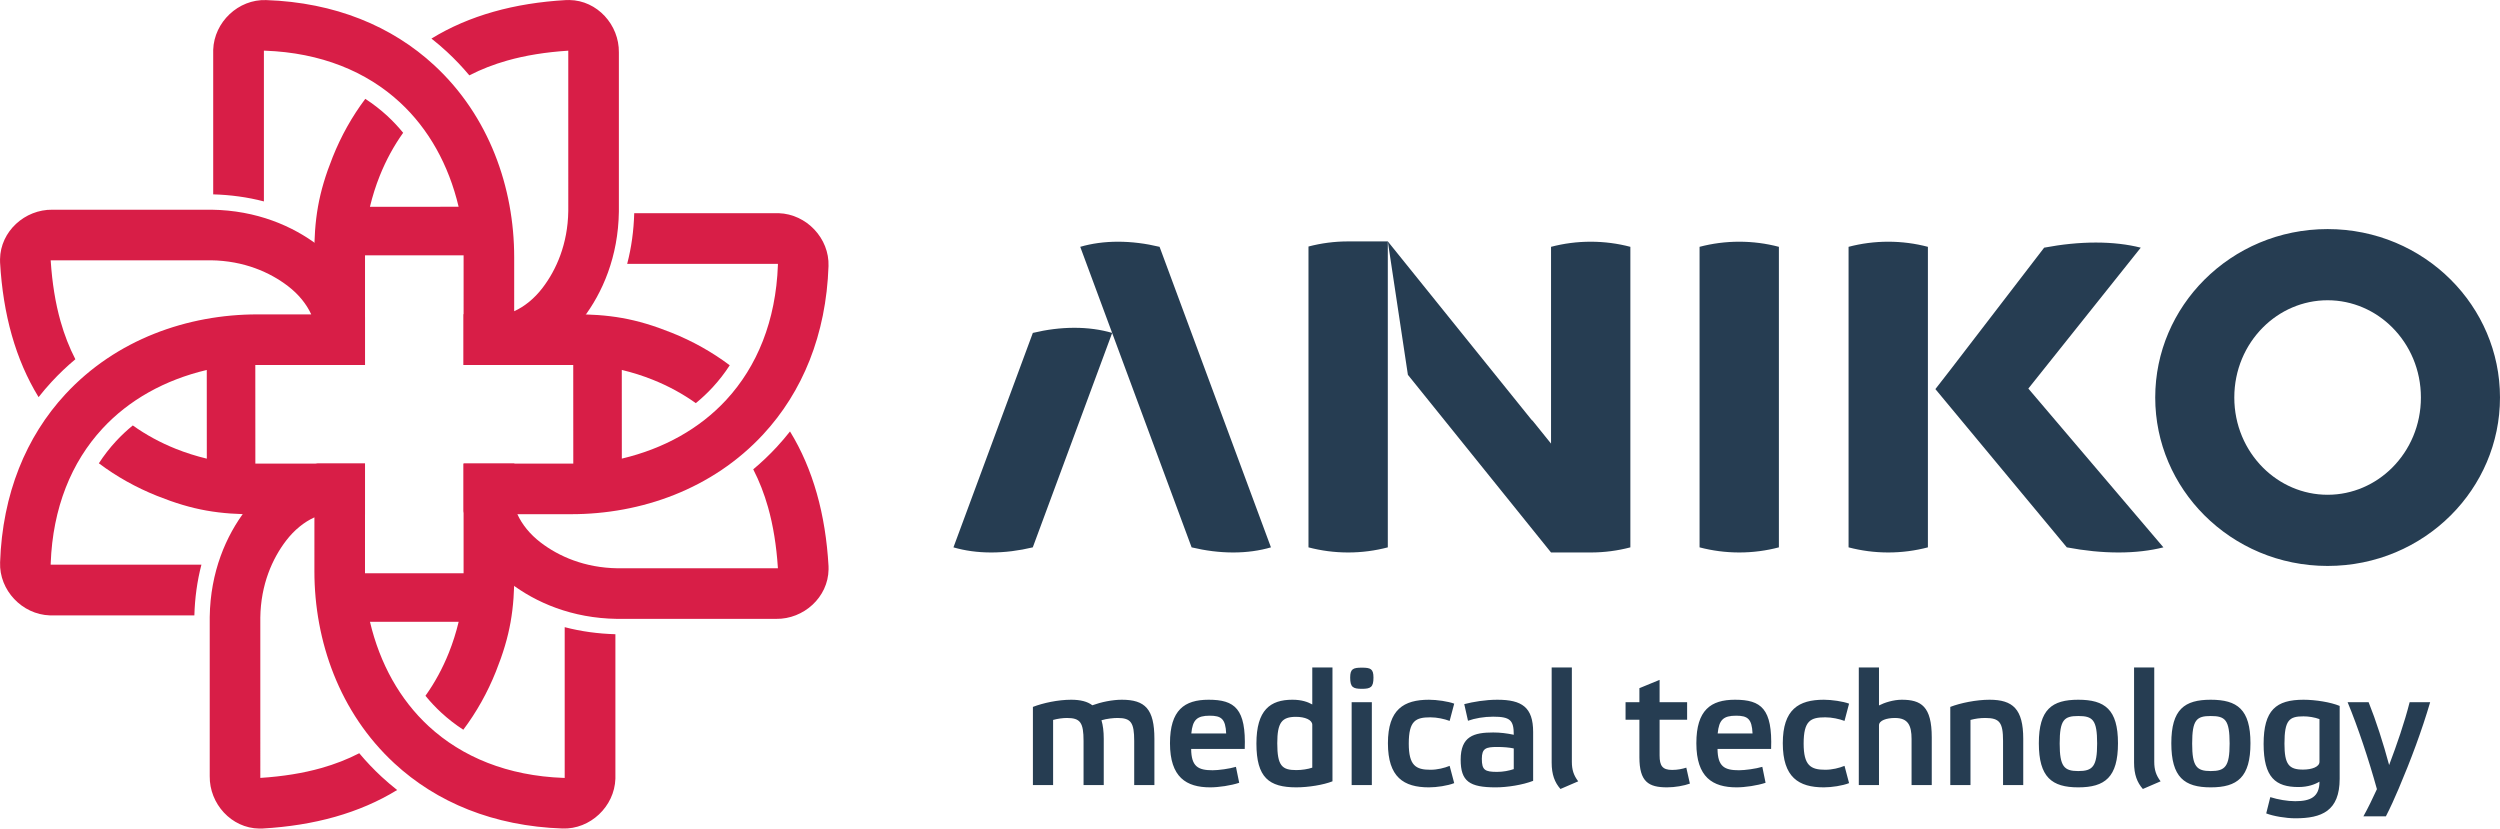
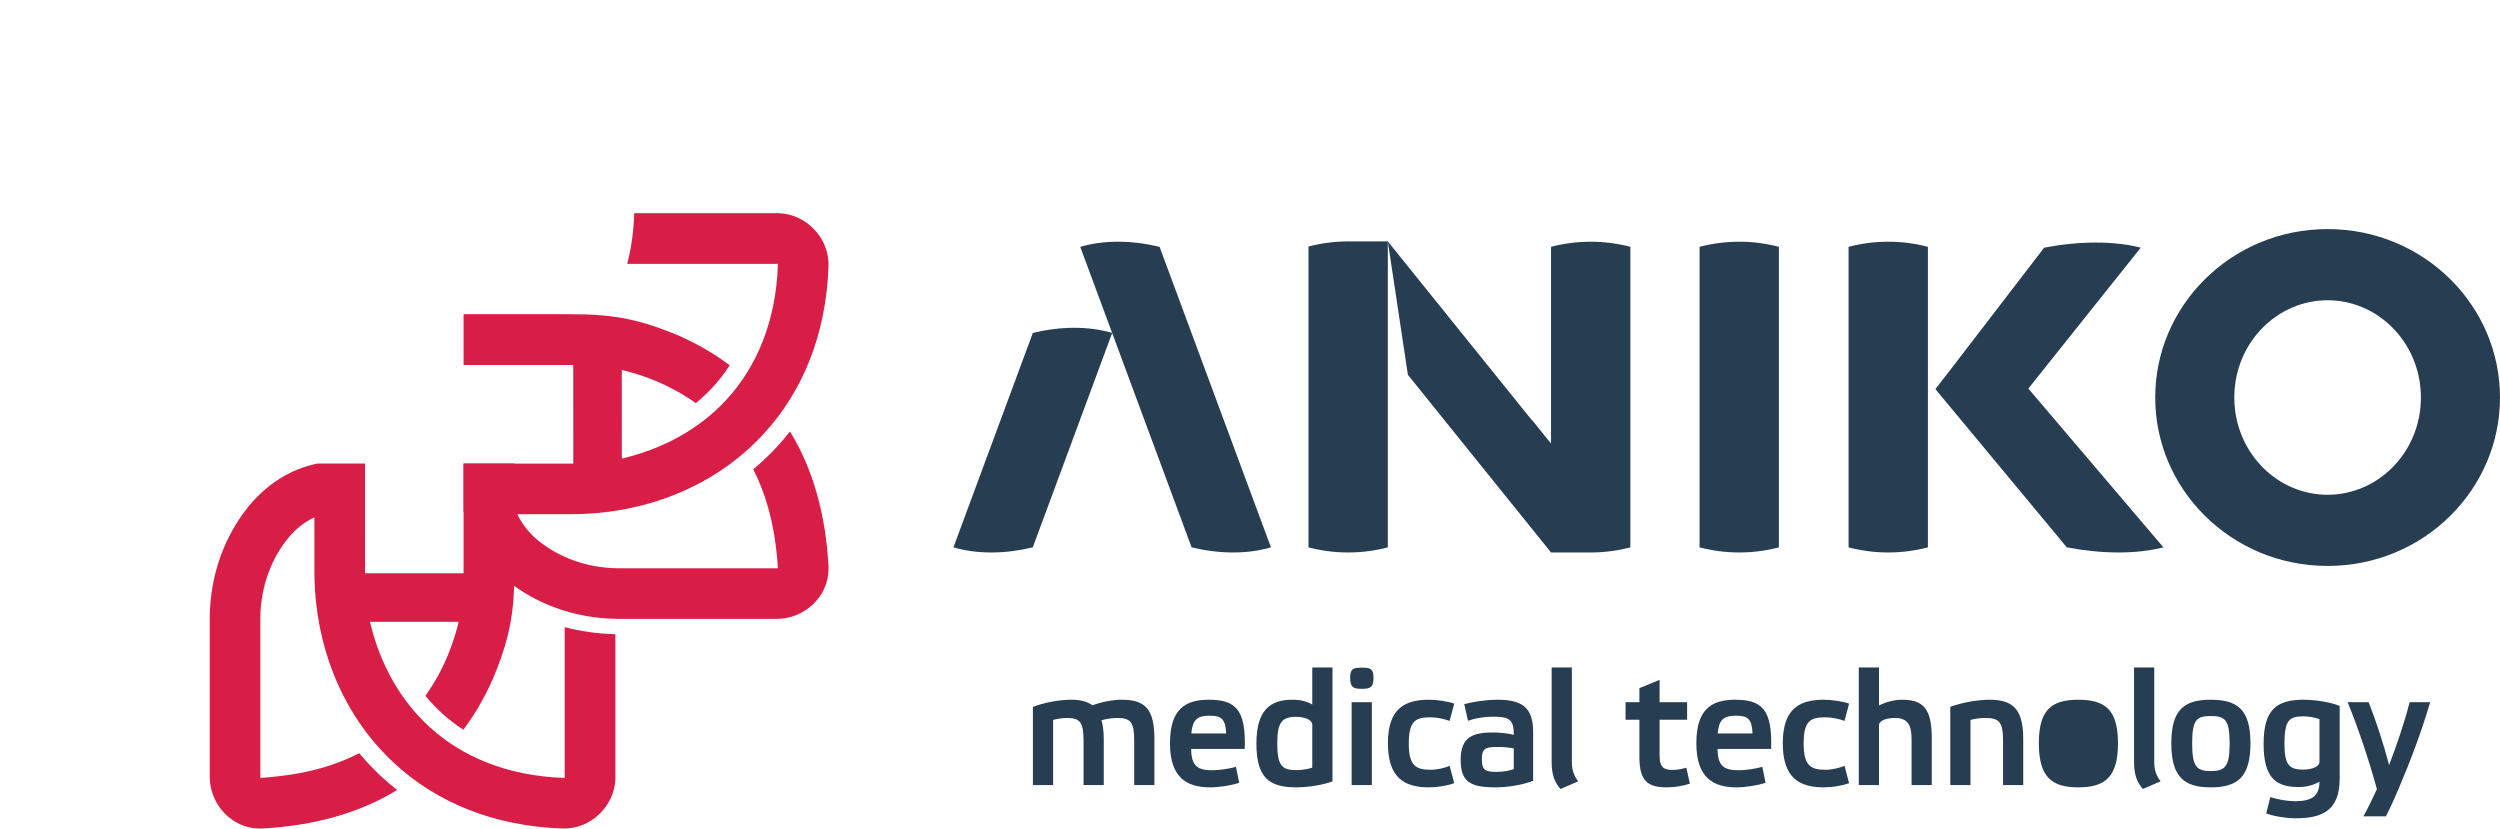
<svg xmlns="http://www.w3.org/2000/svg" xml:space="preserve" width="124.665mm" height="41.318mm" style="shape-rendering:geometricPrecision; text-rendering:geometricPrecision; image-rendering:optimizeQuality; fill-rule:evenodd; clip-rule:evenodd" viewBox="0 0 12474.81 4134.59">
  <defs>
    <style type="text/css">  .fil1 {fill:#263D52} .fil0 {fill:#D81E47;fill-rule:nonzero}  </style>
  </defs>
  <g id="Слой_x0020_1">
-     <path class="fil0" d="M1567.91 1821.35l0 -537.93c0,-189.93 19.8,-318.84 92.39,-500.22 41.99,-104.96 96.49,-202.15 162.44,-289.94 39.09,25.31 75.98,53.88 110.28,85.58 28.22,26.09 54.45,54.1 78.65,83.76 -46.55,65.1 -85.67,136.99 -116.75,214.65 -19.66,49.13 -36.06,100.77 -49.04,154.67l442.59 -0.22c-49.72,-209.86 -149.6,-388.41 -292.72,-520.72 -166.75,-154.16 -394.59,-247.97 -672.86,-258.08l-6.09 -0.09 0 752.23c-82.32,-21.53 -167.62,-32.82 -253.01,-35.21l0 -721.42c4.72,-138.41 125.59,-252.89 264.16,-248.06 343.4,11.76 627.82,130.19 839.08,325.51 273.8,253.14 398.8,610.29 398.71,958.23l-0.03 268.87c51.22,-23.35 100.14,-62.46 141.3,-116.25 68.76,-89.83 126.32,-218.93 128.64,-383.78l-0.03 -800.11 -3.98 0.27c-107.28,7.18 -208.01,22.74 -301.06,49.14 -67.12,19.04 -130.13,43.52 -188.65,73.71 -34.81,-41.64 -72.25,-81.05 -112.15,-117.95 -24.77,-22.89 -50.41,-44.75 -76.89,-65.54 93.97,-57.7 197.46,-102 309.38,-133.76 112.25,-31.87 233.43,-51.05 362.35,-58.46 3.92,-0.22 9.4,-0.28 16.54,-0.18 139.31,1.94 248.8,124.18 246.95,261.39l0 794.47c-3.15,224.41 -81.09,404.84 -180.12,534.26 -96.82,126.48 -224.74,205.25 -357.29,231.18l-237.46 0 0.05 -547.47 -491.94 0.23 0 547.24 -253.44 0z" />
    <path class="fil0" d="M2313.24 1567.91l537.93 0c189.92,0 318.84,19.81 500.22,92.39 104.96,42 202.15,96.49 289.94,162.44 -25.31,39.09 -53.88,75.98 -85.58,110.28 -26.1,28.22 -54.11,54.45 -83.77,78.65 -65.09,-46.55 -136.98,-85.67 -214.65,-116.74 -49.12,-19.66 -100.76,-36.06 -154.66,-49.05l0.22 442.59c209.86,-49.72 388.41,-149.6 520.72,-292.72 154.16,-166.75 247.97,-394.59 258.07,-672.86l0.1 -6.09 -752.23 0c21.53,-82.32 32.82,-167.61 35.21,-253.01l721.42 0c138.41,4.72 252.89,125.59 248.06,264.16 -11.76,343.4 -130.19,627.83 -325.51,839.08 -253.14,273.8 -610.29,398.8 -958.23,398.72l-268.87 -0.03c23.34,51.21 62.46,100.14 116.24,141.29 89.84,68.76 218.94,126.32 383.79,128.65l800.11 -0.03 -0.27 -3.98c-7.18,-107.29 -22.74,-208.02 -49.14,-301.07 -19.04,-67.12 -43.52,-130.13 -73.71,-188.65 41.64,-34.81 81.05,-72.25 117.95,-112.15 22.89,-24.77 44.74,-50.41 65.54,-76.89 57.69,93.97 102,197.46 133.76,309.38 31.87,112.26 51.05,233.43 58.46,362.35 0.22,3.92 0.28,9.4 0.18,16.54 -1.94,139.31 -124.18,248.81 -261.39,246.95l-794.47 0c-224.41,-3.15 -404.85,-81.09 -534.26,-180.12 -126.49,-96.82 -205.25,-224.74 -231.18,-357.29l0 -237.46 547.47 0.05 -0.24 -491.94 -547.23 0 0 -253.44z" />
    <path class="fil0" d="M2566.68 2313.24l0 537.93c0,189.93 -19.81,318.84 -92.39,500.22 -42,104.96 -96.49,202.15 -162.44,289.94 -39.09,-25.31 -75.98,-53.88 -110.28,-85.58 -28.22,-26.09 -54.45,-54.1 -78.65,-83.76 46.55,-65.1 85.67,-136.98 116.74,-214.65 19.66,-49.13 36.06,-100.77 49.05,-154.67l-442.59 0.22c49.72,209.86 149.6,388.41 292.71,520.72 166.76,154.16 394.6,247.97 672.87,258.08l6.09 0.09 0 -752.23c82.31,21.53 167.61,32.82 253.01,35.21l0 721.42c-4.72,138.41 -125.59,252.89 -264.16,248.06 -343.4,-11.76 -627.83,-130.19 -839.08,-325.51 -273.8,-253.14 -398.8,-610.28 -398.72,-958.23l0.03 -268.87c-51.22,23.35 -100.14,62.46 -141.3,116.25 -68.75,89.83 -126.31,218.93 -128.64,383.78l0.03 800.11 3.98 -0.27c107.29,-7.18 208.02,-22.74 301.07,-49.14 67.12,-19.04 130.13,-43.52 188.65,-73.71 34.81,41.64 72.25,81.05 112.15,117.95 24.77,22.89 50.41,44.75 76.89,65.55 -93.98,57.69 -197.46,101.99 -309.38,133.76 -112.26,31.86 -233.43,51.04 -362.35,58.45 -3.92,0.22 -9.41,0.28 -16.54,0.18 -139.31,-1.94 -248.81,-124.18 -246.95,-261.39l0 -794.47c3.15,-224.41 81.08,-404.84 180.12,-534.26 96.81,-126.48 224.74,-205.25 357.29,-231.18l237.46 0 -0.05 547.47 491.94 -0.23 0 -547.24 253.44 0z" />
-     <path class="fil0" d="M1821.35 2566.68l-537.93 0c-189.93,0 -318.85,-19.8 -500.23,-92.39 -104.96,-42 -202.14,-96.49 -289.94,-162.44 25.32,-39.09 53.89,-75.98 85.59,-110.28 26.09,-28.22 54.1,-54.45 83.76,-78.65 65.1,46.55 136.98,85.67 214.65,116.74 49.13,19.66 100.77,36.06 154.67,49.05l-0.22 -442.59c-209.86,49.72 -388.41,149.6 -520.72,292.72 -154.16,166.75 -247.97,394.59 -258.08,672.86l-0.09 6.09 752.22 0c-21.52,82.32 -32.82,167.62 -35.21,253.01l-721.41 0c-138.42,-4.72 -252.89,-125.59 -248.06,-264.16 11.76,-343.4 130.19,-627.83 325.5,-839.08 253.15,-273.8 610.29,-398.8 958.24,-398.72l268.87 0.03c-23.35,-51.21 -62.46,-100.14 -116.25,-141.29 -89.83,-68.76 -218.93,-126.32 -383.78,-128.65l-800.11 0.04 0.27 3.97c7.18,107.29 22.74,208.02 49.13,301.07 19.05,67.12 43.53,130.13 73.72,188.65 -41.64,34.81 -81.05,72.25 -117.95,112.15 -22.89,24.77 -44.75,50.41 -65.55,76.89 -57.69,-93.97 -101.99,-197.46 -133.76,-309.38 -31.86,-112.26 -51.04,-233.43 -58.46,-362.35 -0.21,-3.92 -0.27,-9.4 -0.17,-16.54 1.94,-139.31 124.18,-248.81 261.39,-246.95l794.46 0c224.42,3.15 404.85,81.09 534.26,180.12 126.49,96.82 205.26,224.74 231.19,357.29l0 237.46 -547.47 -0.05 0.23 491.94 547.24 0 0 253.44z" />
-     <path class="fil1" d="M6727.14 1204.61l197.93 0 100.21 665.69 714.28 886.53 197.93 0c68.42,0 134.75,-8.91 197.94,-25.55l0 -1499.63c-63.19,-16.63 -129.53,-25.54 -197.94,-25.54 -68.42,0 -134.74,8.91 -197.93,25.54l0 981.88 -97.25 -120.71 5.59 8.92 -722.82 -897.14 0 546.32 100.22 119.38 -100.22 -119.38 0 980.35c-63.19,16.64 -129.53,25.55 -197.93,25.55 -68.42,0 -134.75,-8.91 -197.94,-25.55l0 -1501.14c63.19,-16.64 129.53,-25.54 197.94,-25.54zm1951.5 1.51c68.42,0 134.74,8.91 197.93,25.54l0 1499.63c-63.19,16.64 -129.52,25.55 -197.93,25.55 -68.42,0 -134.75,-8.91 -197.94,-25.55l0 -1499.63c63.19,-16.63 129.53,-25.54 197.94,-25.54zm743.55 0c68.42,0 134.74,8.91 197.93,25.54l0 1499.63c-63.19,16.64 -129.52,25.55 -197.93,25.55 -68.42,0 -134.75,-8.91 -197.94,-25.55l0 -1499.63c63.19,-16.63 129.53,-25.54 197.94,-25.54zm2192.43 -63.02c241.37,0 458.79,96.72 615.18,253.12 151.38,151.38 245.01,359.13 245.01,587.34 0,228.22 -93.63,435.97 -245.01,587.35 -156.39,156.38 -373.81,253.12 -615.18,253.12 -241.37,0 -458.79,-96.73 -615.17,-253.12 -151.39,-151.38 -245.02,-359.13 -245.02,-587.35 0,-228.21 93.63,-435.96 245.02,-587.34 156.38,-156.39 373.8,-253.12 615.17,-253.12zm-1493.34 795.8l674.01 792.39c-65.95,16.64 -140.83,25.55 -224.13,25.55 -83.3,0 -169.94,-8.91 -257.87,-25.55l-655.84 -789.73 73.69 -94.81 469.1 -610.92c87.93,-16.63 174.58,-25.54 257.87,-25.54 83.3,0 158.18,8.91 224.13,25.54l-560.96 703.07zm-4760.1 -303.22c-68.42,0 -138.04,8.9 -207.4,25.54l-396.16 1070.07c57.03,16.64 120.06,25.55 188.48,25.55 68.42,0 138.04,-8.91 207.4,-25.55l396.07 -1069.82 396.47 1069.82c69.36,16.64 138.99,25.55 207.41,25.55 68.41,0 131.44,-8.91 188.47,-25.55l-555.76 -1499.63c-69.36,-16.63 -138.98,-25.54 -207.4,-25.54 -68.42,0 -131.45,8.91 -188.48,25.54l159.17 429.5c-56.98,-16.6 -119.93,-25.48 -188.27,-25.48zm-106.31 1956.74c20.31,-5.69 47.13,-9.76 69.08,-9.76 66.63,0 82.89,22.76 82.89,114.59l0 220.23 100.77 0 0 -230.79c0,-37.38 -4.06,-68.27 -11.38,-92.64 26.82,-8.13 60.14,-11.38 80.45,-11.38 66.64,0 82.9,22.76 82.9,114.59l0 220.23 100.77 0 0 -230.79c0,-148.72 -46.32,-195.04 -162.53,-195.04 -47.13,0 -102.4,11.38 -147.09,27.64 -24.39,-18.69 -59.33,-27.64 -105.65,-27.64 -65.82,0 -140.58,16.26 -190.97,35.76l0 390.07 100.77 0 0 -325.06zm912.39 234.04c-32.5,9.76 -86.95,17.07 -116.21,17.07 -72.33,0 -106.46,-17.88 -107.27,-106.46l267.37 0c7.31,-200.72 -49.57,-245.42 -180.41,-245.42 -120.27,0 -192.6,51.2 -192.6,216.98 0,169.84 81.26,220.23 200.72,220.23 42.26,0 103.21,-8.94 144.65,-22.76l-16.25 -79.64zm-130.84 -255.17c57.7,0 78.83,15.44 82.08,88.58l-173.92 0c6.5,-68.27 28.45,-88.58 91.83,-88.58zm511.75 259.23c-21.12,7.31 -52,12.2 -79.64,12.2 -71.51,0 -95.07,-21.13 -95.07,-134.09 0,-103.21 22.76,-131.65 93.45,-131.65 45.51,0 81.26,15.44 81.26,39.82l0 213.72zm100.77 -499.77l-100.77 0 0 184.47c-21.94,-12.2 -52,-23.58 -99.15,-23.58 -110.51,0 -179.59,51.2 -179.59,218.61 0,169.84 62.57,218.61 199.09,218.61 59.33,0 135.72,-12.19 180.41,-30.07l0 -568.04zm196.45 173.1l-100.77 0 0 413.64 100.77 0 0 -413.64zm-49.57 -172.28c-44.7,0 -58.51,6.5 -58.51,49.57 0,47.94 13.81,56.07 58.51,56.07 43.88,0 57.7,-8.13 57.7,-56.07 0,-43.07 -13.82,-49.57 -57.7,-49.57zm437.8 490.03c-26.01,10.57 -60.95,19.5 -95.89,19.5 -73.14,0 -108.08,-21.12 -108.08,-130.84 0,-114.59 34.94,-130.84 108.08,-130.84 33.31,0 69.89,8.13 95.89,17.88l22.76 -86.14c-30.88,-11.38 -86.15,-19.51 -125.96,-19.51 -125.15,0 -204.79,47.95 -204.79,216.98 0,169.84 78.82,220.23 204.79,220.23 39.01,0 93.45,-8.13 125.96,-21.13l-22.76 -86.14zm416.67 -169.03c0,-123.52 -56.07,-160.91 -178.78,-160.91 -59.33,0 -121.9,10.57 -164.97,21.94l18.69 82.9c34.13,-12.2 79.64,-20.32 125.14,-20.32 86.15,0 103.21,17.88 103.21,90.21 -34.94,-7.31 -67.44,-11.38 -102.39,-11.38 -96.71,0 -162.54,18.69 -162.54,135.71 0,108.08 43.89,138.15 174.73,138.15 57.7,0 134.9,-12.19 186.9,-32.5l0 -243.8zm-96.7 185.28c-23.57,8.13 -53.64,13.82 -82.89,13.82 -60.95,0 -76.39,-8.94 -76.39,-65.01 0,-52.83 20.31,-59.32 77.2,-59.32 30.07,0 59.32,2.43 82.07,7.31l0 103.2zm289.9 -507.09l-100.77 0 0 474.59c0,60.13 15.44,99.15 43.88,131.65l88.58 -38.2c-22.76,-30.07 -31.69,-57.7 -31.69,-97.51l0 -470.52zm575.14 260.85l0 -87.76 -137.34 0 0 -111.33 -100.77 41.44 0 69.9 -69.08 0 0 87.76 69.08 0 0 186.91c0,122.71 45.51,150.34 138.15,150.34 39.82,0 84.52,-8.13 113.77,-18.69l-17.87 -79.64c-20.31,6.5 -43.89,11.38 -70.71,11.38 -48.75,0 -62.57,-21.12 -62.57,-72.32l0 -177.98 137.34 0zm375.23 234.86c-32.5,9.76 -86.95,17.07 -116.21,17.07 -72.33,0 -106.46,-17.88 -107.27,-106.46l267.37 0c7.31,-200.72 -49.57,-245.42 -180.41,-245.42 -120.27,0 -192.6,51.2 -192.6,216.98 0,169.84 81.26,220.23 200.72,220.23 42.26,0 103.21,-8.94 144.65,-22.76l-16.25 -79.64zm-130.84 -255.17c57.7,0 78.83,15.44 82.08,88.58l-173.92 0c6.5,-68.27 28.45,-88.58 91.83,-88.58zm541.01 250.3c-26.01,10.57 -60.95,19.5 -95.89,19.5 -73.14,0 -108.08,-21.12 -108.08,-130.84 0,-114.59 34.94,-130.84 108.08,-130.84 33.31,0 69.89,8.13 95.89,17.88l22.76 -86.14c-30.88,-11.38 -86.15,-19.51 -125.96,-19.51 -125.15,0 -204.79,47.95 -204.79,216.98 0,169.84 78.82,220.23 204.79,220.23 39.01,0 93.45,-8.13 125.96,-21.13l-22.76 -86.14zm285.83 -329.94c-42.26,0 -86.95,14.63 -113.77,28.45l0 -189.35 -100.77 0 0 586.73 100.77 0 0 -298.24c0,-24.39 38.2,-36.57 79.63,-36.57 65.01,0 82.9,36.57 82.9,104.83l0 229.98 100.77 0 0 -238.11c0,-154.4 -52.83,-187.72 -149.53,-187.72zm342.73 100.78c24.38,-6.5 47.94,-9.76 73.95,-9.76 71.51,0 88.58,22.76 88.58,114.59l0 220.23 100.77 0 0 -230.79c0,-148.72 -52,-195.04 -168.22,-195.04 -65.82,0 -145.46,16.26 -195.84,35.76l0 390.07 100.77 0 0 -325.06zm537.76 336.43c133.27,0 198.28,-50.38 198.28,-220.23 0,-169.03 -65.82,-216.98 -198.28,-216.98 -130.84,0 -196.66,47.95 -196.66,216.98 0,169.84 65.01,220.23 196.66,220.23zm0 -355.94c72.33,0 94.26,18.68 94.26,137.33 0,114.59 -21.93,137.34 -94.26,137.34 -70.71,0 -92.64,-22.76 -92.64,-137.34 0,-118.65 21.93,-137.33 92.64,-137.33zm379.29 -242.17l-100.77 0 0 474.59c0,60.13 15.44,99.15 43.88,131.65l88.58 -38.2c-22.76,-30.07 -31.69,-57.7 -31.69,-97.51l0 -470.52zm281.78 598.11c133.27,0 198.28,-50.38 198.28,-220.23 0,-169.03 -65.82,-216.98 -198.28,-216.98 -130.84,0 -196.66,47.95 -196.66,216.98 0,169.84 65.01,220.23 196.66,220.23zm0 -355.94c72.33,0 94.26,18.68 94.26,137.33 0,114.59 -21.93,137.34 -94.26,137.34 -70.71,0 -92.64,-22.76 -92.64,-137.34 0,-118.65 21.93,-137.33 92.64,-137.33zm542.63 228.35c0,25.19 -37.38,39.01 -82.07,39.01 -70.71,0 -92.64,-26.01 -92.64,-129.22 0,-117.83 23.57,-136.52 95.07,-136.52 25.2,0 56.08,4.87 79.64,13.82l0 212.91zm0 99.15c0,76.38 -44.69,97.51 -121.08,97.51 -39.01,0 -86.15,-8.13 -124.34,-20.31l-20.31 81.26c35.75,13.81 98.34,24.38 145.47,24.38 130.84,0 221.04,-35.75 221.04,-197.47l0 -363.26c-44.69,-18.68 -121.08,-30.88 -180.41,-30.88 -136.52,0 -199.09,51.2 -199.09,220.24 0,168.21 60.13,215.35 173.91,215.35 47.13,0 82.07,-13.01 104.83,-26.82zm286.65 37.37c-20.31,44.7 -45.51,96.7 -67.45,135.72l112.15 0c21.12,-40.64 44.69,-92.65 64.19,-138.97 60.14,-141.39 115.4,-289.3 156.84,-430.7l-102.4 0c-26,102.39 -63.38,210.47 -102.39,313.68 -28.45,-106.46 -65.82,-222.67 -102.4,-313.68l-104.83 0c51.19,123.52 105.64,286.86 146.28,433.95zm76.22 -2304.34c-83.53,-83.53 -197.56,-135.19 -322.29,-135.19 -124.73,0 -238.76,51.66 -322.28,135.19 -88.53,88.53 -143.3,212.23 -143.3,350.11 0,137.89 54.77,261.59 143.3,350.12 83.53,83.53 197.55,135.19 322.28,135.19 124.73,0 238.77,-51.66 322.29,-135.19 88.53,-88.53 143.29,-212.23 143.29,-350.12 0,-137.88 -54.76,-261.58 -143.29,-350.11z" />
+     <path class="fil1" d="M6727.14 1204.61l197.93 0 100.21 665.69 714.28 886.53 197.93 0c68.42,0 134.75,-8.91 197.94,-25.55l0 -1499.63c-63.19,-16.63 -129.53,-25.54 -197.94,-25.54 -68.42,0 -134.74,8.91 -197.93,25.54l0 981.88 -97.25 -120.71 5.59 8.92 -722.82 -897.14 0 546.32 100.22 119.38 -100.22 -119.38 0 980.35c-63.19,16.64 -129.53,25.55 -197.93,25.55 -68.42,0 -134.75,-8.91 -197.94,-25.55l0 -1501.14c63.19,-16.64 129.53,-25.54 197.94,-25.54zm1951.5 1.51c68.42,0 134.74,8.91 197.93,25.54l0 1499.63c-63.19,16.64 -129.52,25.55 -197.93,25.55 -68.42,0 -134.75,-8.91 -197.94,-25.55l0 -1499.63c63.19,-16.63 129.53,-25.54 197.94,-25.54zm743.55 0c68.42,0 134.74,8.91 197.93,25.54l0 1499.63c-63.19,16.64 -129.52,25.55 -197.93,25.55 -68.42,0 -134.75,-8.91 -197.94,-25.55l0 -1499.63c63.19,-16.63 129.53,-25.54 197.94,-25.54zm2192.43 -63.02c241.37,0 458.79,96.72 615.18,253.12 151.38,151.38 245.01,359.13 245.01,587.34 0,228.22 -93.63,435.97 -245.01,587.35 -156.39,156.38 -373.81,253.12 -615.18,253.12 -241.37,0 -458.79,-96.73 -615.17,-253.12 -151.39,-151.38 -245.02,-359.13 -245.02,-587.35 0,-228.21 93.63,-435.96 245.02,-587.34 156.38,-156.39 373.8,-253.12 615.17,-253.12zm-1493.34 795.8l674.01 792.39c-65.95,16.64 -140.83,25.55 -224.13,25.55 -83.3,0 -169.94,-8.91 -257.87,-25.55l-655.84 -789.73 73.69 -94.81 469.1 -610.92c87.93,-16.63 174.58,-25.54 257.87,-25.54 83.3,0 158.18,8.91 224.13,25.54l-560.96 703.07zm-4760.1 -303.22c-68.42,0 -138.04,8.9 -207.4,25.54l-396.16 1070.07c57.03,16.64 120.06,25.55 188.48,25.55 68.42,0 138.04,-8.91 207.4,-25.55l396.07 -1069.82 396.47 1069.82c69.36,16.64 138.99,25.55 207.41,25.55 68.41,0 131.44,-8.91 188.47,-25.55l-555.76 -1499.63c-69.36,-16.63 -138.98,-25.54 -207.4,-25.54 -68.42,0 -131.45,8.91 -188.48,25.54l159.17 429.5c-56.98,-16.6 -119.93,-25.48 -188.27,-25.48zm-106.31 1956.74c20.31,-5.69 47.13,-9.76 69.08,-9.76 66.63,0 82.89,22.76 82.89,114.59l0 220.23 100.77 0 0 -230.79c0,-37.38 -4.06,-68.27 -11.38,-92.64 26.82,-8.13 60.14,-11.38 80.45,-11.38 66.64,0 82.9,22.76 82.9,114.59l0 220.23 100.77 0 0 -230.79c0,-148.72 -46.32,-195.04 -162.53,-195.04 -47.13,0 -102.4,11.38 -147.09,27.64 -24.39,-18.69 -59.33,-27.64 -105.65,-27.64 -65.82,0 -140.58,16.26 -190.97,35.76l0 390.07 100.77 0 0 -325.06zm912.39 234.04c-32.5,9.76 -86.95,17.07 -116.21,17.07 -72.33,0 -106.46,-17.88 -107.27,-106.46l267.37 0c7.31,-200.72 -49.57,-245.42 -180.41,-245.42 -120.27,0 -192.6,51.2 -192.6,216.98 0,169.84 81.26,220.23 200.72,220.23 42.26,0 103.21,-8.94 144.65,-22.76l-16.25 -79.64zm-130.84 -255.17c57.7,0 78.83,15.44 82.08,88.58l-173.92 0c6.5,-68.27 28.45,-88.58 91.83,-88.58zm511.75 259.23c-21.12,7.31 -52,12.2 -79.64,12.2 -71.51,0 -95.07,-21.13 -95.07,-134.09 0,-103.21 22.76,-131.65 93.45,-131.65 45.51,0 81.26,15.44 81.26,39.82l0 213.72zm100.77 -499.77l-100.77 0 0 184.47c-21.94,-12.2 -52,-23.58 -99.15,-23.58 -110.51,0 -179.59,51.2 -179.59,218.61 0,169.84 62.57,218.61 199.09,218.61 59.33,0 135.72,-12.19 180.41,-30.07l0 -568.04zm196.45 173.1l-100.77 0 0 413.64 100.77 0 0 -413.64zm-49.57 -172.28c-44.7,0 -58.51,6.5 -58.51,49.57 0,47.94 13.81,56.07 58.51,56.07 43.88,0 57.7,-8.13 57.7,-56.07 0,-43.07 -13.82,-49.57 -57.7,-49.57zm437.8 490.03c-26.01,10.57 -60.95,19.5 -95.89,19.5 -73.14,0 -108.08,-21.12 -108.08,-130.84 0,-114.59 34.94,-130.84 108.08,-130.84 33.31,0 69.89,8.13 95.89,17.88l22.76 -86.14c-30.88,-11.38 -86.15,-19.51 -125.96,-19.51 -125.15,0 -204.79,47.95 -204.79,216.98 0,169.84 78.82,220.23 204.79,220.23 39.01,0 93.45,-8.13 125.96,-21.13l-22.76 -86.14zm416.67 -169.03c0,-123.52 -56.07,-160.91 -178.78,-160.91 -59.33,0 -121.9,10.57 -164.97,21.94l18.69 82.9c34.13,-12.2 79.64,-20.32 125.14,-20.32 86.15,0 103.21,17.88 103.21,90.21 -34.94,-7.31 -67.44,-11.38 -102.39,-11.38 -96.71,0 -162.54,18.69 -162.54,135.71 0,108.08 43.89,138.15 174.73,138.15 57.7,0 134.9,-12.19 186.9,-32.5l0 -243.8zm-96.7 185.28c-23.57,8.13 -53.64,13.82 -82.89,13.82 -60.95,0 -76.39,-8.94 -76.39,-65.01 0,-52.83 20.31,-59.32 77.2,-59.32 30.07,0 59.32,2.43 82.07,7.31l0 103.2zm289.9 -507.09l-100.77 0 0 474.59c0,60.13 15.44,99.15 43.88,131.65l88.58 -38.2c-22.76,-30.07 -31.69,-57.7 -31.69,-97.51l0 -470.52zm575.14 260.85l0 -87.76 -137.34 0 0 -111.33 -100.77 41.44 0 69.9 -69.08 0 0 87.76 69.08 0 0 186.91c0,122.71 45.51,150.34 138.15,150.34 39.82,0 84.52,-8.13 113.77,-18.69l-17.87 -79.64c-20.31,6.5 -43.89,11.38 -70.71,11.38 -48.75,0 -62.57,-21.12 -62.57,-72.32l0 -177.98 137.34 0zm375.23 234.86c-32.5,9.76 -86.95,17.07 -116.21,17.07 -72.33,0 -106.46,-17.88 -107.27,-106.46l267.37 0c7.31,-200.72 -49.57,-245.42 -180.41,-245.42 -120.27,0 -192.6,51.2 -192.6,216.98 0,169.84 81.26,220.23 200.72,220.23 42.26,0 103.21,-8.94 144.65,-22.76l-16.25 -79.64zm-130.84 -255.17c57.7,0 78.83,15.44 82.08,88.58l-173.92 0c6.5,-68.27 28.45,-88.58 91.83,-88.58zm541.01 250.3c-26.01,10.57 -60.95,19.5 -95.89,19.5 -73.14,0 -108.08,-21.12 -108.08,-130.84 0,-114.59 34.94,-130.84 108.08,-130.84 33.31,0 69.89,8.13 95.89,17.88l22.76 -86.14c-30.88,-11.38 -86.15,-19.51 -125.96,-19.51 -125.15,0 -204.79,47.95 -204.79,216.98 0,169.84 78.82,220.23 204.79,220.23 39.01,0 93.45,-8.13 125.96,-21.13l-22.76 -86.14zm285.83 -329.94c-42.26,0 -86.95,14.63 -113.77,28.45l0 -189.35 -100.77 0 0 586.73 100.77 0 0 -298.24c0,-24.39 38.2,-36.57 79.63,-36.57 65.01,0 82.9,36.57 82.9,104.83l0 229.98 100.77 0 0 -238.11c0,-154.4 -52.83,-187.72 -149.53,-187.72zm342.73 100.78c24.38,-6.5 47.94,-9.76 73.95,-9.76 71.51,0 88.58,22.76 88.58,114.59l0 220.23 100.77 0 0 -230.79c0,-148.72 -52,-195.04 -168.22,-195.04 -65.82,0 -145.46,16.26 -195.84,35.76l0 390.07 100.77 0 0 -325.06zm537.76 336.43c133.27,0 198.28,-50.38 198.28,-220.23 0,-169.03 -65.82,-216.98 -198.28,-216.98 -130.84,0 -196.66,47.95 -196.66,216.98 0,169.84 65.01,220.23 196.66,220.23zm0 -355.94zm379.29 -242.17l-100.77 0 0 474.59c0,60.13 15.44,99.15 43.88,131.65l88.58 -38.2c-22.76,-30.07 -31.69,-57.7 -31.69,-97.51l0 -470.52zm281.78 598.11c133.27,0 198.28,-50.38 198.28,-220.23 0,-169.03 -65.82,-216.98 -198.28,-216.98 -130.84,0 -196.66,47.95 -196.66,216.98 0,169.84 65.01,220.23 196.66,220.23zm0 -355.94c72.33,0 94.26,18.68 94.26,137.33 0,114.59 -21.93,137.34 -94.26,137.34 -70.71,0 -92.64,-22.76 -92.64,-137.34 0,-118.65 21.93,-137.33 92.64,-137.33zm542.63 228.35c0,25.19 -37.38,39.01 -82.07,39.01 -70.71,0 -92.64,-26.01 -92.64,-129.22 0,-117.83 23.57,-136.52 95.07,-136.52 25.2,0 56.08,4.87 79.64,13.82l0 212.91zm0 99.15c0,76.38 -44.69,97.51 -121.08,97.51 -39.01,0 -86.15,-8.13 -124.34,-20.31l-20.31 81.26c35.75,13.81 98.34,24.38 145.47,24.38 130.84,0 221.04,-35.75 221.04,-197.47l0 -363.26c-44.69,-18.68 -121.08,-30.88 -180.41,-30.88 -136.52,0 -199.09,51.2 -199.09,220.24 0,168.21 60.13,215.35 173.91,215.35 47.13,0 82.07,-13.01 104.83,-26.82zm286.65 37.37c-20.31,44.7 -45.51,96.7 -67.45,135.72l112.15 0c21.12,-40.64 44.69,-92.65 64.19,-138.97 60.14,-141.39 115.4,-289.3 156.84,-430.7l-102.4 0c-26,102.39 -63.38,210.47 -102.39,313.68 -28.45,-106.46 -65.82,-222.67 -102.4,-313.68l-104.83 0c51.19,123.52 105.64,286.86 146.28,433.95zm76.22 -2304.34c-83.53,-83.53 -197.56,-135.19 -322.29,-135.19 -124.73,0 -238.76,51.66 -322.28,135.19 -88.53,88.53 -143.3,212.23 -143.3,350.11 0,137.89 54.77,261.59 143.3,350.12 83.53,83.53 197.55,135.19 322.28,135.19 124.73,0 238.77,-51.66 322.29,-135.19 88.53,-88.53 143.29,-212.23 143.29,-350.12 0,-137.88 -54.76,-261.58 -143.29,-350.11z" />
  </g>
</svg>